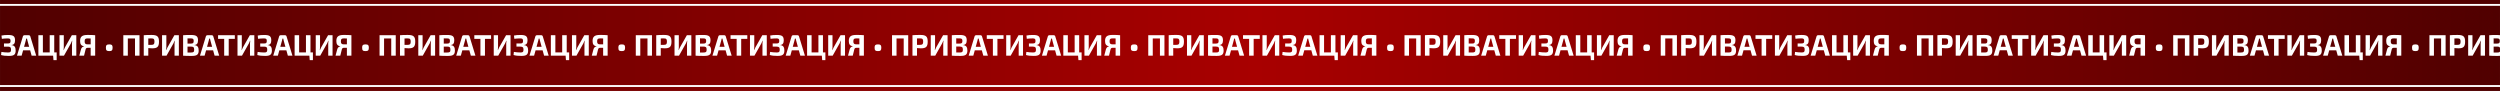
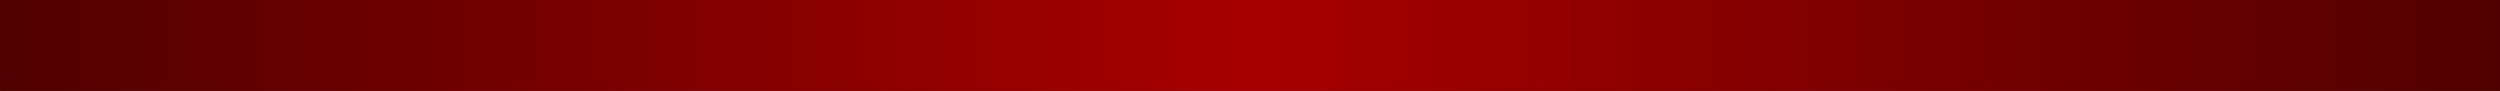
<svg xmlns="http://www.w3.org/2000/svg" xml:space="preserve" width="5500px" height="200px" version="1.1" style="shape-rendering:geometricPrecision; text-rendering:geometricPrecision; image-rendering:optimizeQuality; fill-rule:evenodd; clip-rule:evenodd" viewBox="0 0 5500 200">
  <rect x="0" y="0" width="5500" height="200" fill="#808080" stroke="none" />
  <defs>
    <style type="text/css"> .fil1 {fill:white} .fil2 {fill:white;fill-rule:nonzero} .fil0 {fill:url(#id0)} </style>
    <linearGradient id="id0" gradientUnits="userSpaceOnUse" x1="0.04" y1="100" x2="5499.96" y2="100">
      <stop offset="0" style="stop-opacity:1; stop-color:#500000" />
      <stop offset="0.502" style="stop-opacity:1; stop-color:#A80000" />
      <stop offset="1" style="stop-opacity:1; stop-color:#500000" />
    </linearGradient>
  </defs>
  <g id="Метки_x0020_и_x0020_выпуск_x0020_за_x0020_обрез">
    <g id="_2281632719120">
      <rect class="fil0" x="0.04" width="5499.93" height="200" />
      <g>
-         <rect class="fil1" y="8.7" width="5500" height="4.12" />
-         <rect class="fil1" y="187.17" width="5500" height="4.12" />
-       </g>
+         </g>
    </g>
    <g id="_2281632719360">
-       <path class="fil2" d="M4.05 85.38c4.18,-0.45 8.03,-0.84 12.86,-0.84 4.76,0 6.33,1.04 6.33,5.54 0,4.37 -1.44,5.55 -5.88,5.55l-8.61 0 0 6.98 8.68 0c5.22,0.13 6.79,1.5 6.79,6.78 0,4.9 -1.51,6.07 -6.53,6.07 -4.76,0 -9.65,-0.45 -14.61,-1.24l-0.72 6.85c4.96,1.44 9.92,1.96 17.22,1.96 10.44,0 14.88,-2.48 14.88,-11.74 0,-7.18 -2.35,-11.42 -9.07,-12.01l0 -0.26c5.48,-0.52 7.7,-3.85 7.7,-10.31 0,-9.26 -4.05,-11.74 -15.53,-11.74 -5.94,0 -9.98,0.32 -14.29,1.24l0.78 7.17zm62.25 25.32l3.26 11.81 10.11 0 -12.98 -42.41c-0.39,-1.63 -1.76,-2.61 -3.46,-2.61l-9.39 0c-1.63,0 -3.07,0.98 -3.46,2.61l-12.99 42.41 10.18 0 3.27 -11.81 15.46 0zm-2.15 -7.7l-11.23 0 3.79 -13.77c0.32,-1.37 0.65,-2.87 0.98,-4.24l1.76 0c0.19,1.37 0.59,2.87 0.91,4.24l3.79 13.77zm53.5 29.36l7.04 0 0 -17.03 -5.35 0 0 -37.84 -9.98 0 0 37.84 -15.01 0 0 -37.84 -9.91 0 0 45.02 32.42 0 0.79 9.85zm50.24 -9.85l0 -45.02 -9.85 0 -15.21 26.82c-0.98,1.89 -1.89,3.78 -2.61,5.87l-0.39 0c0.33,-2.16 0.52,-4.24 0.52,-6.27l0 -26.42 -9.46 0 0 45.02 9.85 0 15.21 -27.01c0.98,-1.83 1.89,-3.92 2.54,-5.94l0.46 0c-0.39,2.02 -0.59,4.04 -0.59,6.07l0 26.88 9.53 0zm41.49 0l0 -45.02c-5.35,-0.52 -9,-0.59 -16.96,-0.59 -11.42,0 -16.18,3.46 -16.18,13.31 0,6.59 2.15,10.7 8.61,11.49l0.07 0.39c-2.42,0.45 -5.68,1.95 -6.79,6.65l-3.65 13.77 10.44 0 3.32 -13.44c0.65,-2.87 2.09,-3.85 4.64,-3.85l6.58 0 0 17.29 9.92 0zm-9.92 -24.92l-6.78 0c-4.96,0 -6.46,-1.83 -6.46,-6.73 0.07,-5.02 1.5,-6.32 6.46,-6.32l6.78 0.06 0 12.99zm107.46 -20.1l-35.62 0 0 45.02 9.92 0 0 -37.84 15.79 0 0 37.84 9.91 0 0 -45.02zm9.33 45.02l9.99 0 0 -16.7c2.61,0.32 5.54,0.52 8.48,0.52 11.09,0 15.07,-3.13 15.07,-14.75 0,-11.48 -3.98,-14.68 -16.38,-14.68 -8.09,0 -11.74,0.07 -17.16,0.59l0 45.02zm9.99 -23.82l0 -14.09 6.91 -0.06c5.16,0 6.66,1.43 6.66,7.04 0,5.61 -1.5,7.05 -6.66,7.11l-6.91 0zm67.26 23.82l0 -45.02 -9.85 0 -15.2 26.82c-0.98,1.89 -1.89,3.78 -2.61,5.87l-0.39 0c0.32,-2.16 0.52,-4.24 0.52,-6.27l0 -26.42 -9.46 0 0 45.02 9.85 0 15.2 -27.01c0.98,-1.83 1.9,-3.92 2.55,-5.94l0.45 0c-0.39,2.02 -0.58,4.04 -0.58,6.07l0 26.88 9.52 0zm34.32 -23.49c5.61,-0.52 7.83,-3.85 7.83,-10.31 0,-9.26 -4.11,-11.74 -15.85,-11.74 -7.57,0 -11.81,0.06 -16.97,0.52l0 45.02c5.74,0.46 10.38,0.52 19.05,0.52 10.7,0 15.21,-2.48 15.21,-11.74 0,-7.18 -2.35,-11.42 -9.27,-12.01l0 -0.26zm-15.27 -3.13l0 -11.48 6.72 0.06c5.29,0 6.86,1.04 6.86,5.61 0,4.63 -1.5,5.81 -6.27,5.81l-7.31 0zm0 19.64l0 -13.05 7.38 0c5.54,0.06 7.24,1.43 7.24,6.91 0,5.03 -1.57,6.14 -7.05,6.14l-7.57 0zm56.31 -4.83l3.26 11.81 10.12 0 -12.99 -42.41c-0.39,-1.63 -1.76,-2.61 -3.46,-2.61l-9.39 0c-1.63,0 -3.07,0.98 -3.46,2.61l-12.98 42.41 10.18 0 3.26 -11.81 15.46 0zm-2.15 -7.7l-11.22 0 3.78 -13.77c0.33,-1.37 0.65,-2.87 0.98,-4.24l1.76 0c0.2,1.37 0.59,2.87 0.91,4.24l3.79 13.77zm49.91 -17.42l0 -8.09 -36.86 0 0 8.09 13.44 0 0 36.93 9.98 0 0 -36.93 13.44 0zm42.87 36.93l0 -45.02 -9.85 0 -15.21 26.82c-0.98,1.89 -1.89,3.78 -2.61,5.87l-0.39 0c0.33,-2.16 0.52,-4.24 0.52,-6.27l0 -26.42 -9.46 0 0 45.02 9.86 0 15.2 -27.01c0.98,-1.83 1.89,-3.92 2.54,-5.94l0.46 0c-0.39,2.02 -0.59,4.04 -0.59,6.07l0 26.88 9.53 0zm8.28 -37.13c4.18,-0.45 8.03,-0.84 12.86,-0.84 4.76,0 6.32,1.04 6.32,5.54 0,4.37 -1.43,5.55 -5.87,5.55l-8.61 0 0 6.98 8.68 0c5.22,0.13 6.78,1.5 6.78,6.78 0,4.9 -1.5,6.07 -6.52,6.07 -4.76,0 -9.66,-0.45 -14.62,-1.24l-0.71 6.85c4.95,1.44 9.91,1.96 17.22,1.96 10.44,0 14.88,-2.48 14.88,-11.74 0,-7.18 -2.35,-11.42 -9.07,-12.01l0 -0.26c5.48,-0.52 7.7,-3.85 7.7,-10.31 0,-9.26 -4.05,-11.74 -15.53,-11.74 -5.94,0 -9.98,0.32 -14.29,1.24l0.78 7.17zm62.25 25.32l3.26 11.81 10.11 0 -12.98 -42.41c-0.39,-1.63 -1.76,-2.61 -3.46,-2.61l-9.4 0c-1.63,0 -3.06,0.98 -3.45,2.61l-12.99 42.41 10.18 0 3.26 -11.81 15.47 0zm-2.16 -7.7l-11.22 0 3.79 -13.77c0.32,-1.37 0.65,-2.87 0.97,-4.24l1.77 0c0.19,1.37 0.58,2.87 0.91,4.24l3.78 13.77zm53.51 29.36l7.04 0 0 -17.03 -5.35 0 0 -37.84 -9.98 0 0 37.84 -15.01 0 0 -37.84 -9.92 0 0 45.02 32.43 0 0.79 9.85zm50.23 -9.85l0 -45.02 -9.85 0 -15.2 26.82c-0.98,1.89 -1.89,3.78 -2.61,5.87l-0.39 0c0.33,-2.16 0.52,-4.24 0.52,-6.27l0 -26.42 -9.46 0 0 45.02 9.85 0 15.2 -27.01c0.98,-1.83 1.9,-3.92 2.55,-5.94l0.46 0c-0.4,2.02 -0.59,4.04 -0.59,6.07l0 26.88 9.52 0zm41.5 0l0 -45.02c-5.35,-0.52 -9,-0.59 -16.96,-0.59 -11.42,0 -16.19,3.46 -16.19,13.31 0,6.59 2.16,10.7 8.62,11.49l0.06 0.39c-2.41,0.45 -5.67,1.95 -6.78,6.65l-3.66 13.77 10.44 0 3.33 -13.44c0.65,-2.87 2.09,-3.85 4.63,-3.85l6.59 0 0 17.29 9.92 0zm-9.92 -24.92l-6.78 0c-4.96,0 -6.46,-1.83 -6.46,-6.73 0.06,-5.02 1.5,-6.32 6.46,-6.32l6.78 0.06 0 12.99zm107.46 -20.1l-35.62 0 0 45.02 9.91 0 0 -37.84 15.79 0 0 37.84 9.92 0 0 -45.02zm9.33 45.02l9.98 0 0 -16.7c2.61,0.32 5.55,0.52 8.49,0.52 11.09,0 15.07,-3.13 15.07,-14.75 0,-11.48 -3.98,-14.68 -16.38,-14.68 -8.09,0 -11.74,0.07 -17.16,0.59l0 45.02zm9.98 -23.82l0 -14.09 6.92 -0.06c5.15,0 6.65,1.43 6.65,7.04 0,5.61 -1.5,7.05 -6.65,7.11l-6.92 0zm67.27 23.82l0 -45.02 -9.85 0 -15.2 26.82c-0.98,1.89 -1.9,3.78 -2.61,5.87l-0.39 0c0.32,-2.16 0.52,-4.24 0.52,-6.27l0 -26.42 -9.46 0 0 45.02 9.85 0 15.2 -27.01c0.98,-1.83 1.89,-3.92 2.55,-5.94l0.45 0c-0.39,2.02 -0.58,4.04 -0.58,6.07l0 26.88 9.52 0zm34.32 -23.49c5.61,-0.52 7.83,-3.85 7.83,-10.31 0,-9.26 -4.11,-11.74 -15.86,-11.74 -7.56,0 -11.81,0.06 -16.96,0.52l0 45.02c5.74,0.46 10.37,0.52 19.05,0.52 10.7,0 15.2,-2.48 15.2,-11.74 0,-7.18 -2.34,-11.42 -9.26,-12.01l0 -0.26zm-15.27 -3.13l0 -11.48 6.72 0.06c5.29,0 6.85,1.04 6.85,5.61 0,4.63 -1.5,5.81 -6.26,5.81l-7.31 0zm0 19.64l0 -13.05 7.37 0c5.55,0.06 7.25,1.43 7.25,6.91 0,5.03 -1.57,6.14 -7.05,6.14l-7.57 0zm56.31 -4.83l3.26 11.81 10.11 0 -12.98 -42.41c-0.39,-1.63 -1.76,-2.61 -3.46,-2.61l-9.39 0c-1.63,0 -3.07,0.98 -3.46,2.61l-12.99 42.41 10.18 0 3.27 -11.81 15.46 0zm-2.15 -7.7l-11.23 0 3.79 -13.77c0.32,-1.37 0.65,-2.87 0.98,-4.24l1.76 0c0.19,1.37 0.59,2.87 0.91,4.24l3.79 13.77zm49.91 -17.42l0 -8.09 -36.87 0 0 8.09 13.45 0 0 36.93 9.98 0 0 -36.93 13.44 0zm42.86 36.93l0 -45.02 -9.85 0 -15.2 26.82c-0.98,1.89 -1.89,3.78 -2.61,5.87l-0.39 0c0.33,-2.16 0.52,-4.24 0.52,-6.27l0 -26.42 -9.46 0 0 45.02 9.85 0 15.21 -27.01c0.97,-1.83 1.89,-3.92 2.54,-5.94l0.46 0c-0.39,2.02 -0.59,4.04 -0.59,6.07l0 26.88 9.52 0zm8.29 -37.13c4.18,-0.45 8.03,-0.84 12.85,-0.84 4.77,0 6.33,1.04 6.33,5.54 0,4.37 -1.43,5.55 -5.87,5.55l-8.61 0 0 6.98 8.68 0c5.22,0.13 6.78,1.5 6.78,6.78 0,4.9 -1.5,6.07 -6.52,6.07 -4.77,0 -9.66,-0.45 -14.62,-1.24l-0.72 6.85c4.96,1.44 9.92,1.96 17.23,1.96 10.44,0 14.88,-2.48 14.88,-11.74 0,-7.18 -2.35,-11.42 -9.07,-12.01l0 -0.26c5.48,-0.52 7.69,-3.85 7.69,-10.31 0,-9.26 -4.04,-11.74 -15.52,-11.74 -5.94,0 -9.99,0.32 -14.29,1.24l0.78 7.17zm62.24 25.32l3.27 11.81 10.11 0 -12.98 -42.41c-0.4,-1.63 -1.77,-2.61 -3.46,-2.61l-9.4 0c-1.63,0 -3.06,0.98 -3.46,2.61l-12.98 42.41 10.18 0 3.26 -11.81 15.46 0zm-2.15 -7.7l-11.22 0 3.78 -13.77c0.33,-1.37 0.66,-2.87 0.98,-4.24l1.76 0c0.2,1.37 0.59,2.87 0.92,4.24l3.78 13.77zm53.5 29.36l7.05 0 0 -17.03 -5.35 0 0 -37.84 -9.98 0 0 37.84 -15.01 0 0 -37.84 -9.92 0 0 45.02 32.43 0 0.78 9.85zm50.24 -9.85l0 -45.02 -9.85 0 -15.2 26.82c-0.98,1.89 -1.89,3.78 -2.61,5.87l-0.39 0c0.32,-2.16 0.52,-4.24 0.52,-6.27l0 -26.42 -9.46 0 0 45.02 9.85 0 15.2 -27.01c0.98,-1.83 1.89,-3.92 2.55,-5.94l0.45 0c-0.39,2.02 -0.58,4.04 -0.58,6.07l0 26.88 9.52 0zm41.5 0l0 -45.02c-5.35,-0.52 -9.01,-0.59 -16.97,-0.59 -11.41,0 -16.18,3.46 -16.18,13.31 0,6.59 2.16,10.7 8.62,11.49l0.06 0.39c-2.41,0.45 -5.68,1.95 -6.79,6.65l-3.65 13.77 10.44 0 3.33 -13.44c0.65,-2.87 2.09,-3.85 4.63,-3.85l6.59 0 0 17.29 9.92 0zm-9.92 -24.92l-6.79 0c-4.95,0 -6.45,-1.83 -6.45,-6.73 0.06,-5.02 1.5,-6.32 6.45,-6.32l6.79 0.06 0 12.99zm107.46 -20.1l-35.63 0 0 45.02 9.92 0 0 -37.84 15.79 0 0 37.84 9.92 0 0 -45.02zm9.33 45.02l9.98 0 0 -16.7c2.61,0.32 5.55,0.52 8.48,0.52 11.09,0 15.08,-3.13 15.08,-14.75 0,-11.48 -3.99,-14.68 -16.38,-14.68 -8.09,0 -11.75,0.07 -17.16,0.59l0 45.02zm9.98 -23.82l0 -14.09 6.92 -0.06c5.15,0 6.65,1.43 6.65,7.04 0,5.61 -1.5,7.05 -6.65,7.11l-6.92 0zm67.27 23.82l0 -45.02 -9.85 0 -15.21 26.82c-0.97,1.89 -1.89,3.78 -2.6,5.87l-0.4 0c0.33,-2.16 0.52,-4.24 0.52,-6.27l0 -26.42 -9.46 0 0 45.02 9.86 0 15.2 -27.01c0.98,-1.83 1.89,-3.92 2.54,-5.94l0.46 0c-0.39,2.02 -0.59,4.04 -0.59,6.07l0 26.88 9.53 0zm34.32 -23.49c5.61,-0.52 7.83,-3.85 7.83,-10.31 0,-9.26 -4.11,-11.74 -15.86,-11.74 -7.57,0 -11.81,0.06 -16.96,0.52l0 45.02c5.74,0.46 10.37,0.52 19.05,0.52 10.7,0 15.2,-2.48 15.2,-11.74 0,-7.18 -2.35,-11.42 -9.26,-12.01l0 -0.26zm-15.27 -3.13l0 -11.48 6.72 0.06c5.28,0 6.85,1.04 6.85,5.61 0,4.63 -1.5,5.81 -6.26,5.81l-7.31 0zm0 19.64l0 -13.05 7.37 0c5.55,0.06 7.24,1.43 7.24,6.91 0,5.03 -1.56,6.14 -7.04,6.14l-7.57 0zm56.31 -4.83l3.26 11.81 10.11 0 -12.98 -42.41c-0.39,-1.63 -1.76,-2.61 -3.46,-2.61l-9.4 0c-1.63,0 -3.06,0.98 -3.45,2.61l-12.99 42.41 10.18 0 3.26 -11.81 15.47 0zm-2.16 -7.7l-11.22 0 3.79 -13.77c0.32,-1.37 0.65,-2.87 0.97,-4.24l1.77 0c0.19,1.37 0.58,2.87 0.91,4.24l3.78 13.77zm49.92 -17.42l0 -8.09 -36.87 0 0 8.09 13.44 0 0 36.93 9.99 0 0 -36.93 13.44 0zm42.86 36.93l0 -45.02 -9.85 0 -15.2 26.82c-0.98,1.89 -1.89,3.78 -2.61,5.87l-0.39 0c0.32,-2.16 0.52,-4.24 0.52,-6.27l0 -26.42 -9.46 0 0 45.02 9.85 0 15.2 -27.01c0.98,-1.83 1.9,-3.92 2.55,-5.94l0.45 0c-0.39,2.02 -0.58,4.04 -0.58,6.07l0 26.88 9.52 0zm8.29 -37.13c4.17,-0.45 8.02,-0.84 12.85,-0.84 4.76,0 6.33,1.04 6.33,5.54 0,4.37 -1.43,5.55 -5.87,5.55l-8.61 0 0 6.98 8.67 0c5.22,0.13 6.79,1.5 6.79,6.78 0,4.9 -1.5,6.07 -6.52,6.07 -4.77,0 -9.66,-0.45 -14.62,-1.24l-0.72 6.85c4.96,1.44 9.92,1.96 17.23,1.96 10.44,0 14.87,-2.48 14.87,-11.74 0,-7.18 -2.35,-11.42 -9.07,-12.01l0 -0.26c5.48,-0.52 7.7,-3.85 7.7,-10.31 0,-9.26 -4.04,-11.74 -15.53,-11.74 -5.93,0 -9.98,0.32 -14.28,1.24l0.78 7.17zm62.24 25.32l3.26 11.81 10.12 0 -12.99 -42.41c-0.39,-1.63 -1.76,-2.61 -3.45,-2.61l-9.4 0c-1.63,0 -3.07,0.98 -3.46,2.61l-12.98 42.41 10.18 0 3.26 -11.81 15.46 0zm-2.15 -7.7l-11.22 0 3.78 -13.77c0.33,-1.37 0.65,-2.87 0.98,-4.24l1.76 0c0.2,1.37 0.59,2.87 0.91,4.24l3.79 13.77zm53.5 29.36l7.05 0 0 -17.03 -5.35 0 0 -37.84 -9.99 0 0 37.84 -15 0 0 -37.84 -9.92 0 0 45.02 32.43 0 0.78 9.85zm50.24 -9.85l0 -45.02 -9.85 0 -15.2 26.82c-0.98,1.89 -1.9,3.78 -2.61,5.87l-0.4 0c0.33,-2.16 0.53,-4.24 0.53,-6.27l0 -26.42 -9.46 0 0 45.02 9.85 0 15.2 -27.01c0.98,-1.83 1.89,-3.92 2.54,-5.94l0.46 0c-0.39,2.02 -0.59,4.04 -0.59,6.07l0 26.88 9.53 0zm41.5 0l0 -45.02c-5.35,-0.52 -9.01,-0.59 -16.97,-0.59 -11.42,0 -16.18,3.46 -16.18,13.31 0,6.59 2.15,10.7 8.61,11.49l0.07 0.39c-2.42,0.45 -5.68,1.95 -6.79,6.65l-3.65 13.77 10.44 0 3.33 -13.44c0.65,-2.87 2.08,-3.85 4.63,-3.85l6.59 0 0 17.29 9.92 0zm-9.92 -24.92l-6.79 0c-4.96,0 -6.46,-1.83 -6.46,-6.73 0.07,-5.02 1.5,-6.32 6.46,-6.32l6.79 0.06 0 12.99zm107.46 -20.1l-35.63 0 0 45.02 9.92 0 0 -37.84 15.79 0 0 37.84 9.92 0 0 -45.02zm9.33 45.02l9.98 0 0 -16.7c2.61,0.32 5.54,0.52 8.48,0.52 11.09,0 15.07,-3.13 15.07,-14.75 0,-11.48 -3.98,-14.68 -16.37,-14.68 -8.09,0 -11.75,0.07 -17.16,0.59l0 45.02zm9.98 -23.82l0 -14.09 6.92 -0.06c5.15,0 6.65,1.43 6.65,7.04 0,5.61 -1.5,7.05 -6.65,7.11l-6.92 0zm67.27 23.82l0 -45.02 -9.85 0 -15.21 26.82c-0.98,1.89 -1.89,3.78 -2.61,5.87l-0.39 0c0.33,-2.16 0.52,-4.24 0.52,-6.27l0 -26.42 -9.46 0 0 45.02 9.85 0 15.21 -27.01c0.98,-1.83 1.89,-3.92 2.54,-5.94l0.46 0c-0.39,2.02 -0.59,4.04 -0.59,6.07l0 26.88 9.53 0zm34.31 -23.49c5.62,-0.52 7.83,-3.85 7.83,-10.31 0,-9.26 -4.11,-11.74 -15.85,-11.74 -7.57,0 -11.81,0.06 -16.96,0.52l0 45.02c5.74,0.46 10.37,0.52 19.05,0.52 10.7,0 15.2,-2.48 15.2,-11.74 0,-7.18 -2.35,-11.42 -9.27,-12.01l0 -0.26zm-15.26 -3.13l0 -11.48 6.72 0.06c5.28,0 6.85,1.04 6.85,5.61 0,4.63 -1.5,5.81 -6.26,5.81l-7.31 0zm0 19.64l0 -13.05 7.37 0c5.55,0.06 7.24,1.43 7.24,6.91 0,5.03 -1.56,6.14 -7.04,6.14l-7.57 0zm56.3 -4.83l3.27 11.81 10.11 0 -12.98 -42.41c-0.4,-1.63 -1.77,-2.61 -3.46,-2.61l-9.4 0c-1.63,0 -3.06,0.98 -3.46,2.61l-12.98 42.41 10.18 0 3.26 -11.81 15.46 0zm-2.15 -7.7l-11.22 0 3.78 -13.77c0.33,-1.37 0.66,-2.87 0.98,-4.24l1.76 0c0.2,1.37 0.59,2.87 0.92,4.24l3.78 13.77zm49.91 -17.42l0 -8.09 -36.86 0 0 8.09 13.44 0 0 36.93 9.98 0 0 -36.93 13.44 0zm42.87 36.93l0 -45.02 -9.85 0 -15.2 26.82c-0.98,1.89 -1.9,3.78 -2.61,5.87l-0.4 0c0.33,-2.16 0.53,-4.24 0.53,-6.27l0 -26.42 -9.46 0 0 45.02 9.85 0 15.2 -27.01c0.98,-1.83 1.89,-3.92 2.54,-5.94l0.46 0c-0.39,2.02 -0.59,4.04 -0.59,6.07l0 26.88 9.53 0zm8.29 -37.13c4.17,-0.45 8.02,-0.84 12.85,-0.84 4.76,0 6.33,1.04 6.33,5.54 0,4.37 -1.44,5.55 -5.87,5.55l-8.62 0 0 6.98 8.68 0c5.22,0.13 6.79,1.5 6.79,6.78 0,4.9 -1.5,6.07 -6.53,6.07 -4.76,0 -9.65,-0.45 -14.61,-1.24l-0.72 6.85c4.96,1.44 9.92,1.96 17.23,1.96 10.43,0 14.87,-2.48 14.87,-11.74 0,-7.18 -2.35,-11.42 -9.07,-12.01l0 -0.26c5.48,-0.52 7.7,-3.85 7.7,-10.31 0,-9.26 -4.04,-11.74 -15.53,-11.74 -5.94,0 -9.98,0.32 -14.29,1.24l0.79 7.17zm62.24 25.32l3.26 11.81 10.11 0 -12.98 -42.41c-0.39,-1.63 -1.76,-2.61 -3.46,-2.61l-9.39 0c-1.63,0 -3.07,0.98 -3.46,2.61l-12.98 42.41 10.17 0 3.27 -11.81 15.46 0zm-2.15 -7.7l-11.22 0 3.78 -13.77c0.33,-1.37 0.65,-2.87 0.98,-4.24l1.76 0c0.19,1.37 0.59,2.87 0.91,4.24l3.79 13.77zm53.5 29.36l7.04 0 0 -17.03 -5.35 0 0 -37.84 -9.98 0 0 37.84 -15 0 0 -37.84 -9.92 0 0 45.02 32.43 0 0.78 9.85zm50.24 -9.85l0 -45.02 -9.85 0 -15.21 26.82c-0.97,1.89 -1.89,3.78 -2.61,5.87l-0.39 0c0.33,-2.16 0.52,-4.24 0.52,-6.27l0 -26.42 -9.46 0 0 45.02 9.86 0 15.2 -27.01c0.98,-1.83 1.89,-3.92 2.54,-5.94l0.46 0c-0.39,2.02 -0.59,4.04 -0.59,6.07l0 26.88 9.53 0zm41.49 0l0 -45.02c-5.35,-0.52 -9,-0.59 -16.96,-0.59 -11.42,0 -16.18,3.46 -16.18,13.31 0,6.59 2.15,10.7 8.61,11.49l0.07 0.39c-2.42,0.45 -5.68,1.95 -6.79,6.65l-3.65 13.77 10.44 0 3.32 -13.44c0.66,-2.87 2.09,-3.85 4.64,-3.85l6.59 0 0 17.29 9.91 0zm-9.91 -24.92l-6.79 0c-4.96,0 -6.46,-1.83 -6.46,-6.73 0.07,-5.02 1.5,-6.32 6.46,-6.32l6.79 0.06 0 12.99zm107.45 -20.1l-35.62 0 0 45.02 9.92 0 0 -37.84 15.79 0 0 37.84 9.91 0 0 -45.02zm9.33 45.02l9.99 0 0 -16.7c2.61,0.32 5.54,0.52 8.48,0.52 11.09,0 15.07,-3.13 15.07,-14.75 0,-11.48 -3.98,-14.68 -16.38,-14.68 -8.09,0 -11.74,0.07 -17.16,0.59l0 45.02zm9.99 -23.82l0 -14.09 6.91 -0.06c5.16,0 6.66,1.43 6.66,7.04 0,5.61 -1.5,7.05 -6.66,7.11l-6.91 0zm67.26 23.82l0 -45.02 -9.85 0 -15.2 26.82c-0.98,1.89 -1.89,3.78 -2.61,5.87l-0.39 0c0.33,-2.16 0.52,-4.24 0.52,-6.27l0 -26.42 -9.46 0 0 45.02 9.85 0 15.2 -27.01c0.98,-1.83 1.9,-3.92 2.55,-5.94l0.46 0c-0.4,2.02 -0.59,4.04 -0.59,6.07l0 26.88 9.52 0zm34.32 -23.49c5.61,-0.52 7.83,-3.85 7.83,-10.31 0,-9.26 -4.11,-11.74 -15.85,-11.74 -7.57,0 -11.81,0.06 -16.97,0.52l0 45.02c5.75,0.46 10.38,0.52 19.06,0.52 10.7,0 15.2,-2.48 15.2,-11.74 0,-7.18 -2.35,-11.42 -9.27,-12.01l0 -0.26zm-15.26 -3.13l0 -11.48 6.72 0.06c5.28,0 6.85,1.04 6.85,5.61 0,4.63 -1.5,5.81 -6.27,5.81l-7.3 0zm0 19.64l0 -13.05 7.37 0c5.54,0.06 7.24,1.43 7.24,6.91 0,5.03 -1.57,6.14 -7.05,6.14l-7.56 0zm56.3 -4.83l3.26 11.81 10.12 0 -12.99 -42.41c-0.39,-1.63 -1.76,-2.61 -3.45,-2.61l-9.4 0c-1.63,0 -3.07,0.98 -3.46,2.61l-12.98 42.41 10.18 0 3.26 -11.81 15.46 0zm-2.15 -7.7l-11.22 0 3.78 -13.77c0.33,-1.37 0.65,-2.87 0.98,-4.24l1.76 0c0.2,1.37 0.59,2.87 0.91,4.24l3.79 13.77zm49.91 -17.42l0 -8.09 -36.86 0 0 8.09 13.44 0 0 36.93 9.98 0 0 -36.93 13.44 0zm42.87 36.93l0 -45.02 -9.85 0 -15.21 26.82c-0.97,1.89 -1.89,3.78 -2.61,5.87l-0.39 0c0.33,-2.16 0.52,-4.24 0.52,-6.27l0 -26.42 -9.46 0 0 45.02 9.86 0 15.2 -27.01c0.98,-1.83 1.89,-3.92 2.54,-5.94l0.46 0c-0.39,2.02 -0.59,4.04 -0.59,6.07l0 26.88 9.53 0zm8.28 -37.13c4.18,-0.45 8.03,-0.84 12.86,-0.84 4.76,0 6.33,1.04 6.33,5.54 0,4.37 -1.44,5.55 -5.88,5.55l-8.61 0 0 6.98 8.68 0c5.22,0.13 6.79,1.5 6.79,6.78 0,4.9 -1.51,6.07 -6.53,6.07 -4.76,0 -9.66,-0.45 -14.61,-1.24l-0.72 6.85c4.96,1.44 9.92,1.96 17.22,1.96 10.44,0 14.88,-2.48 14.88,-11.74 0,-7.18 -2.35,-11.42 -9.07,-12.01l0 -0.26c5.48,-0.52 7.7,-3.85 7.7,-10.31 0,-9.26 -4.05,-11.74 -15.53,-11.74 -5.94,0 -9.98,0.32 -14.29,1.24l0.78 7.17zm62.25 25.32l3.26 11.81 10.11 0 -12.98 -42.41c-0.39,-1.63 -1.76,-2.61 -3.46,-2.61l-9.39 0c-1.64,0 -3.07,0.98 -3.46,2.61l-12.99 42.41 10.18 0 3.26 -11.81 15.47 0zm-2.16 -7.7l-11.22 0 3.79 -13.77c0.32,-1.37 0.65,-2.87 0.98,-4.24l1.76 0c0.19,1.37 0.58,2.87 0.91,4.24l3.78 13.77zm53.51 29.36l7.04 0 0 -17.03 -5.35 0 0 -37.84 -9.98 0 0 37.84 -15.01 0 0 -37.84 -9.91 0 0 45.02 32.42 0 0.79 9.85zm50.24 -9.85l0 -45.02 -9.86 0 -15.2 26.82c-0.98,1.89 -1.89,3.78 -2.61,5.87l-0.39 0c0.33,-2.16 0.52,-4.24 0.52,-6.27l0 -26.42 -9.46 0 0 45.02 9.85 0 15.21 -27.01c0.97,-1.83 1.89,-3.92 2.54,-5.94l0.46 0c-0.39,2.02 -0.59,4.04 -0.59,6.07l0 26.88 9.53 0zm41.49 0l0 -45.02c-5.35,-0.52 -9,-0.59 -16.96,-0.59 -11.42,0 -16.18,3.46 -16.18,13.31 0,6.59 2.15,10.7 8.61,11.49l0.06 0.39c-2.41,0.45 -5.67,1.95 -6.78,6.65l-3.66 13.77 10.44 0 3.33 -13.44c0.65,-2.87 2.09,-3.85 4.63,-3.85l6.59 0 0 17.29 9.92 0zm-9.92 -24.92l-6.78 0c-4.96,0 -6.46,-1.83 -6.46,-6.73 0.06,-5.02 1.5,-6.32 6.46,-6.32l6.78 0.06 0 12.99zm107.46 -20.1l-35.62 0 0 45.02 9.92 0 0 -37.84 15.78 0 0 37.84 9.92 0 0 -45.02zm9.33 45.02l9.98 0 0 -16.7c2.62,0.32 5.55,0.52 8.49,0.52 11.09,0 15.07,-3.13 15.07,-14.75 0,-11.48 -3.98,-14.68 -16.38,-14.68 -8.09,0 -11.74,0.07 -17.16,0.59l0 45.02zm9.98 -23.82l0 -14.09 6.92 -0.06c5.16,0 6.66,1.43 6.66,7.04 0,5.61 -1.5,7.05 -6.66,7.11l-6.92 0zm67.27 23.82l0 -45.02 -9.85 0 -15.2 26.82c-0.98,1.89 -1.89,3.78 -2.61,5.87l-0.39 0c0.32,-2.16 0.52,-4.24 0.52,-6.27l0 -26.42 -9.46 0 0 45.02 9.85 0 15.2 -27.01c0.98,-1.83 1.89,-3.92 2.55,-5.94l0.45 0c-0.39,2.02 -0.58,4.04 -0.58,6.07l0 26.88 9.52 0zm34.32 -23.49c5.61,-0.52 7.83,-3.85 7.83,-10.31 0,-9.26 -4.11,-11.74 -15.85,-11.74 -7.57,0 -11.81,0.06 -16.97,0.52l0 45.02c5.74,0.46 10.38,0.52 19.05,0.52 10.7,0 15.21,-2.48 15.21,-11.74 0,-7.18 -2.35,-11.42 -9.27,-12.01l0 -0.26zm-15.27 -3.13l0 -11.48 6.72 0.06c5.29,0 6.85,1.04 6.85,5.61 0,4.63 -1.5,5.81 -6.26,5.81l-7.31 0zm0 19.64l0 -13.05 7.38 0c5.54,0.06 7.24,1.43 7.24,6.91 0,5.03 -1.57,6.14 -7.05,6.14l-7.57 0zm56.31 -4.83l3.26 11.81 10.11 0 -12.98 -42.41c-0.39,-1.63 -1.76,-2.61 -3.46,-2.61l-9.39 0c-1.63,0 -3.07,0.98 -3.46,2.61l-12.98 42.41 10.17 0 3.27 -11.81 15.46 0zm-2.15 -7.7l-11.22 0 3.78 -13.77c0.33,-1.37 0.65,-2.87 0.98,-4.24l1.76 0c0.19,1.37 0.59,2.87 0.91,4.24l3.79 13.77zm49.91 -17.42l0 -8.09 -36.86 0 0 8.09 13.44 0 0 36.93 9.98 0 0 -36.93 13.44 0zm42.87 36.93l0 -45.02 -9.86 0 -15.2 26.82c-0.98,1.89 -1.89,3.78 -2.61,5.87l-0.39 0c0.33,-2.16 0.52,-4.24 0.52,-6.27l0 -26.42 -9.46 0 0 45.02 9.85 0 15.21 -27.01c0.98,-1.83 1.89,-3.92 2.54,-5.94l0.46 0c-0.39,2.02 -0.59,4.04 -0.59,6.07l0 26.88 9.53 0zm8.28 -37.13c4.18,-0.45 8.03,-0.84 12.86,-0.84 4.76,0 6.32,1.04 6.32,5.54 0,4.37 -1.43,5.55 -5.87,5.55l-8.61 0 0 6.98 8.68 0c5.22,0.13 6.78,1.5 6.78,6.78 0,4.9 -1.5,6.07 -6.52,6.07 -4.76,0 -9.66,-0.45 -14.62,-1.24l-0.71 6.85c4.95,1.44 9.91,1.96 17.22,1.96 10.44,0 14.88,-2.48 14.88,-11.74 0,-7.18 -2.35,-11.42 -9.07,-12.01l0 -0.26c5.48,-0.52 7.7,-3.85 7.7,-10.31 0,-9.26 -4.05,-11.74 -15.53,-11.74 -5.94,0 -9.99,0.32 -14.29,1.24l0.78 7.17zm62.25 25.32l3.26 11.81 10.11 0 -12.98 -42.41c-0.39,-1.63 -1.76,-2.61 -3.46,-2.61l-9.4 0c-1.63,0 -3.06,0.98 -3.45,2.61l-12.99 42.41 10.18 0 3.26 -11.81 15.47 0zm-2.16 -7.7l-11.22 0 3.79 -13.77c0.32,-1.37 0.65,-2.87 0.97,-4.24l1.77 0c0.19,1.37 0.58,2.87 0.91,4.24l3.78 13.77zm53.5 29.36l7.05 0 0 -17.03 -5.35 0 0 -37.84 -9.98 0 0 37.84 -15.01 0 0 -37.84 -9.92 0 0 45.02 32.43 0 0.78 9.85zm50.24 -9.85l0 -45.02 -9.85 0 -15.2 26.82c-0.98,1.89 -1.89,3.78 -2.61,5.87l-0.39 0c0.32,-2.16 0.52,-4.24 0.52,-6.27l0 -26.42 -9.46 0 0 45.02 9.85 0 15.2 -27.01c0.98,-1.83 1.9,-3.92 2.55,-5.94l0.45 0c-0.39,2.02 -0.58,4.04 -0.58,6.07l0 26.88 9.52 0zm41.5 0l0 -45.02c-5.35,-0.52 -9,-0.59 -16.97,-0.59 -11.41,0 -16.18,3.46 -16.18,13.31 0,6.59 2.16,10.7 8.62,11.49l0.06 0.39c-2.41,0.45 -5.67,1.95 -6.78,6.65l-3.66 13.77 10.44 0 3.33 -13.44c0.65,-2.87 2.09,-3.85 4.63,-3.85l6.59 0 0 17.29 9.92 0zm-9.92 -24.92l-6.78 0c-4.96,0 -6.46,-1.83 -6.46,-6.73 0.06,-5.02 1.5,-6.32 6.46,-6.32l6.78 0.06 0 12.99zm107.46 -20.1l-35.62 0 0 45.02 9.91 0 0 -37.84 15.79 0 0 37.84 9.92 0 0 -45.02zm9.33 45.02l9.98 0 0 -16.7c2.61,0.32 5.55,0.52 8.48,0.52 11.1,0 15.08,-3.13 15.08,-14.75 0,-11.48 -3.98,-14.68 -16.38,-14.68 -8.09,0 -11.74,0.07 -17.16,0.59l0 45.02zm9.98 -23.82l0 -14.09 6.92 -0.06c5.15,0 6.65,1.43 6.65,7.04 0,5.61 -1.5,7.05 -6.65,7.11l-6.92 0zm67.27 23.82l0 -45.02 -9.85 0 -15.2 26.82c-0.98,1.89 -1.9,3.78 -2.61,5.87l-0.4 0c0.33,-2.16 0.53,-4.24 0.53,-6.27l0 -26.42 -9.46 0 0 45.02 9.85 0 15.2 -27.01c0.98,-1.83 1.89,-3.92 2.54,-5.94l0.46 0c-0.39,2.02 -0.59,4.04 -0.59,6.07l0 26.88 9.53 0zm34.32 -23.49c5.61,-0.52 7.83,-3.85 7.83,-10.31 0,-9.26 -4.11,-11.74 -15.86,-11.74 -7.56,0 -11.81,0.06 -16.96,0.52l0 45.02c5.74,0.46 10.37,0.52 19.05,0.52 10.7,0 15.2,-2.48 15.2,-11.74 0,-7.18 -2.35,-11.42 -9.26,-12.01l0 -0.26zm-15.27 -3.13l0 -11.48 6.72 0.06c5.29,0 6.85,1.04 6.85,5.61 0,4.63 -1.5,5.81 -6.26,5.81l-7.31 0zm0 19.64l0 -13.05 7.37 0c5.55,0.06 7.25,1.43 7.25,6.91 0,5.03 -1.57,6.14 -7.05,6.14l-7.57 0zm56.31 -4.83l3.26 11.81 10.11 0 -12.98 -42.41c-0.39,-1.63 -1.76,-2.61 -3.46,-2.61l-9.39 0c-1.64,0 -3.07,0.98 -3.46,2.61l-12.99 42.41 10.18 0 3.26 -11.81 15.47 0zm-2.16 -7.7l-11.22 0 3.79 -13.77c0.32,-1.37 0.65,-2.87 0.98,-4.24l1.76 0c0.19,1.37 0.58,2.87 0.91,4.24l3.78 13.77zm49.92 -17.42l0 -8.09 -36.87 0 0 8.09 13.44 0 0 36.93 9.99 0 0 -36.93 13.44 0zm42.86 36.93l0 -45.02 -9.85 0 -15.2 26.82c-0.98,1.89 -1.89,3.78 -2.61,5.87l-0.39 0c0.33,-2.16 0.52,-4.24 0.52,-6.27l0 -26.42 -9.46 0 0 45.02 9.85 0 15.2 -27.01c0.98,-1.83 1.9,-3.92 2.55,-5.94l0.46 0c-0.4,2.02 -0.59,4.04 -0.59,6.07l0 26.88 9.52 0zm8.29 -37.13c4.18,-0.45 8.02,-0.84 12.85,-0.84 4.77,0 6.33,1.04 6.33,5.54 0,4.37 -1.43,5.55 -5.87,5.55l-8.61 0 0 6.98 8.68 0c5.21,0.13 6.78,1.5 6.78,6.78 0,4.9 -1.5,6.07 -6.52,6.07 -4.77,0 -9.66,-0.45 -14.62,-1.24l-0.72 6.85c4.96,1.44 9.92,1.96 17.23,1.96 10.44,0 14.87,-2.48 14.87,-11.74 0,-7.18 -2.34,-11.42 -9.07,-12.01l0 -0.26c5.49,-0.52 7.7,-3.85 7.7,-10.31 0,-9.26 -4.04,-11.74 -15.52,-11.74 -5.94,0 -9.99,0.32 -14.29,1.24l0.78 7.17zm62.24 25.32l3.27 11.81 10.11 0 -12.99 -42.41c-0.39,-1.63 -1.76,-2.61 -3.45,-2.61l-9.4 0c-1.63,0 -3.06,0.98 -3.46,2.61l-12.98 42.41 10.18 0 3.26 -11.81 15.46 0zm-2.15 -7.7l-11.22 0 3.78 -13.77c0.33,-1.37 0.65,-2.87 0.98,-4.24l1.76 0c0.2,1.37 0.59,2.87 0.92,4.24l3.78 13.77zm53.5 29.36l7.05 0 0 -17.03 -5.35 0 0 -37.84 -9.98 0 0 37.84 -15.01 0 0 -37.84 -9.92 0 0 45.02 32.43 0 0.78 9.85zm50.24 -9.85l0 -45.02 -9.85 0 -15.2 26.82c-0.98,1.89 -1.9,3.78 -2.61,5.87l-0.39 0c0.32,-2.16 0.52,-4.24 0.52,-6.27l0 -26.42 -9.46 0 0 45.02 9.85 0 15.2 -27.01c0.98,-1.83 1.89,-3.92 2.55,-5.94l0.45 0c-0.39,2.02 -0.58,4.04 -0.58,6.07l0 26.88 9.52 0zm41.5 0l0 -45.02c-5.35,-0.52 -9.01,-0.59 -16.97,-0.59 -11.41,0 -16.18,3.46 -16.18,13.31 0,6.59 2.15,10.7 8.61,11.49l0.07 0.39c-2.41,0.45 -5.68,1.95 -6.79,6.65l-3.65 13.77 10.44 0 3.33 -13.44c0.65,-2.87 2.09,-3.85 4.63,-3.85l6.59 0 0 17.29 9.92 0zm-9.92 -24.92l-6.79 0c-4.95,0 -6.46,-1.83 -6.46,-6.73 0.07,-5.02 1.51,-6.32 6.46,-6.32l6.79 0.06 0 12.99zm107.46 -20.1l-35.63 0 0 45.02 9.92 0 0 -37.84 15.79 0 0 37.84 9.92 0 0 -45.02zm9.33 45.02l9.98 0 0 -16.7c2.61,0.32 5.55,0.52 8.48,0.52 11.09,0 15.07,-3.13 15.07,-14.75 0,-11.48 -3.98,-14.68 -16.37,-14.68 -8.09,0 -11.75,0.07 -17.16,0.59l0 45.02zm9.98 -23.82l0 -14.09 6.92 -0.06c5.15,0 6.65,1.43 6.65,7.04 0,5.61 -1.5,7.05 -6.65,7.11l-6.92 0zm67.27 23.82l0 -45.02 -9.85 0 -15.21 26.82c-0.97,1.89 -1.89,3.78 -2.61,5.87l-0.39 0c0.33,-2.16 0.52,-4.24 0.52,-6.27l0 -26.42 -9.46 0 0 45.02 9.86 0 15.2 -27.01c0.98,-1.83 1.89,-3.92 2.54,-5.94l0.46 0c-0.39,2.02 -0.59,4.04 -0.59,6.07l0 26.88 9.53 0zm34.32 -23.49c5.61,-0.52 7.83,-3.85 7.83,-10.31 0,-9.26 -4.11,-11.74 -15.86,-11.74 -7.57,0 -11.81,0.06 -16.96,0.52l0 45.02c5.74,0.46 10.37,0.52 19.05,0.52 10.7,0 15.2,-2.48 15.2,-11.74 0,-7.18 -2.35,-11.42 -9.26,-12.01l0 -0.26zm-15.27 -3.13l0 -11.48 6.72 0.06c5.28,0 6.85,1.04 6.85,5.61 0,4.63 -1.5,5.81 -6.26,5.81l-7.31 0zm0 19.64l0 -13.05 7.37 0c5.55,0.06 7.24,1.43 7.24,6.91 0,5.03 -1.56,6.14 -7.04,6.14l-7.57 0zm56.31 -4.83l3.26 11.81 10.11 0 -12.98 -42.41c-0.39,-1.63 -1.76,-2.61 -3.46,-2.61l-9.4 0c-1.63,0 -3.06,0.98 -3.45,2.61l-12.99 42.41 10.18 0 3.26 -11.81 15.47 0zm-2.16 -7.7l-11.22 0 3.79 -13.77c0.32,-1.37 0.65,-2.87 0.97,-4.24l1.77 0c0.19,1.37 0.58,2.87 0.91,4.24l3.78 13.77zm49.92 -17.42l0 -8.09 -36.87 0 0 8.09 13.44 0 0 36.93 9.98 0 0 -36.93 13.45 0zm42.86 36.93l0 -45.02 -9.85 0 -15.2 26.82c-0.98,1.89 -1.9,3.78 -2.61,5.87l-0.39 0c0.32,-2.16 0.52,-4.24 0.52,-6.27l0 -26.42 -9.46 0 0 45.02 9.85 0 15.2 -27.01c0.98,-1.83 1.89,-3.92 2.55,-5.94l0.45 0c-0.39,2.02 -0.58,4.04 -0.58,6.07l0 26.88 9.52 0z" />
-       <path class="fil2" d="M4513.8 85.38c4.17,-0.45 8.02,-0.84 12.85,-0.84 4.76,0 6.33,1.04 6.33,5.54 0,4.37 -1.44,5.55 -5.87,5.55l-8.61 0 0 6.98 8.67 0c5.22,0.13 6.79,1.5 6.79,6.78 0,4.9 -1.5,6.07 -6.53,6.07 -4.76,0 -9.65,-0.45 -14.61,-1.24l-0.72 6.85c4.96,1.44 9.92,1.96 17.23,1.96 10.43,0 14.87,-2.48 14.87,-11.74 0,-7.18 -2.35,-11.42 -9.07,-12.01l0 -0.26c5.48,-0.52 7.7,-3.85 7.7,-10.31 0,-9.26 -4.04,-11.74 -15.53,-11.74 -5.93,0 -9.98,0.32 -14.29,1.24l0.79 7.17zm62.24 25.32l3.26 11.81 10.12 0 -12.99 -42.41c-0.39,-1.63 -1.76,-2.61 -3.45,-2.61l-9.4 0c-1.63,0 -3.07,0.98 -3.46,2.61l-12.98 42.41 10.18 0 3.26 -11.81 15.46 0zm-2.15 -7.7l-11.22 0 3.78 -13.77c0.33,-1.37 0.65,-2.87 0.98,-4.24l1.76 0c0.2,1.37 0.59,2.87 0.91,4.24l3.79 13.77zm53.5 29.36l7.05 0 0 -17.03 -5.35 0 0 -37.84 -9.99 0 0 37.84 -15 0 0 -37.84 -9.92 0 0 45.02 32.43 0 0.78 9.85zm50.24 -9.85l0 -45.02 -9.85 0 -15.21 26.82c-0.97,1.89 -1.89,3.78 -2.6,5.87l-0.4 0c0.33,-2.16 0.53,-4.24 0.53,-6.27l0 -26.42 -9.47 0 0 45.02 9.86 0 15.2 -27.01c0.98,-1.83 1.89,-3.92 2.54,-5.94l0.46 0c-0.39,2.02 -0.59,4.04 -0.59,6.07l0 26.88 9.53 0zm41.49 0l0 -45.02c-5.35,-0.52 -9,-0.59 -16.96,-0.59 -11.42,0 -16.18,3.46 -16.18,13.31 0,6.59 2.15,10.7 8.61,11.49l0.07 0.39c-2.42,0.45 -5.68,1.95 -6.79,6.65l-3.65 13.77 10.44 0 3.33 -13.44c0.65,-2.87 2.08,-3.85 4.63,-3.85l6.59 0 0 17.29 9.91 0zm-9.91 -24.92l-6.79 0c-4.96,0 -6.46,-1.83 -6.46,-6.73 0.07,-5.02 1.5,-6.32 6.46,-6.32l6.79 0.06 0 12.99zm107.46 -20.1l-35.63 0 0 45.02 9.92 0 0 -37.84 15.79 0 0 37.84 9.92 0 0 -45.02zm9.33 45.02l9.98 0 0 -16.7c2.61,0.32 5.54,0.52 8.48,0.52 11.09,0 15.07,-3.13 15.07,-14.75 0,-11.48 -3.98,-14.68 -16.38,-14.68 -8.08,0 -11.74,0.07 -17.15,0.59l0 45.02zm9.98 -23.82l0 -14.09 6.91 -0.06c5.16,0 6.66,1.43 6.66,7.04 0,5.61 -1.5,7.05 -6.66,7.11l-6.91 0zm67.27 23.82l0 -45.02 -9.86 0 -15.2 26.82c-0.98,1.89 -1.89,3.78 -2.61,5.87l-0.39 0c0.33,-2.16 0.52,-4.24 0.52,-6.27l0 -26.42 -9.46 0 0 45.02 9.85 0 15.21 -27.01c0.97,-1.83 1.89,-3.92 2.54,-5.94l0.46 0c-0.39,2.02 -0.59,4.04 -0.59,6.07l0 26.88 9.53 0zm34.31 -23.49c5.62,-0.52 7.83,-3.85 7.83,-10.31 0,-9.26 -4.11,-11.74 -15.85,-11.74 -7.57,0 -11.81,0.06 -16.96,0.52l0 45.02c5.74,0.46 10.37,0.52 19.05,0.52 10.7,0 15.2,-2.48 15.2,-11.74 0,-7.18 -2.35,-11.42 -9.27,-12.01l0 -0.26zm-15.26 -3.13l0 -11.48 6.72 0.06c5.28,0 6.85,1.04 6.85,5.61 0,4.63 -1.5,5.81 -6.27,5.81l-7.3 0zm0 19.64l0 -13.05 7.37 0c5.55,0.06 7.24,1.43 7.24,6.91 0,5.03 -1.56,6.14 -7.04,6.14l-7.57 0zm56.3 -4.83l3.27 11.81 10.11 0 -12.99 -42.41c-0.39,-1.63 -1.76,-2.61 -3.45,-2.61l-9.4 0c-1.63,0 -3.06,0.98 -3.46,2.61l-12.98 42.41 10.18 0 3.26 -11.81 15.46 0zm-2.15 -7.7l-11.22 0 3.78 -13.77c0.33,-1.37 0.65,-2.87 0.98,-4.24l1.76 0c0.2,1.37 0.59,2.87 0.92,4.24l3.78 13.77zm49.91 -17.42l0 -8.09 -36.86 0 0 8.09 13.44 0 0 36.93 9.98 0 0 -36.93 13.44 0zm42.87 36.93l0 -45.02 -9.85 0 -15.21 26.82c-0.97,1.89 -1.89,3.78 -2.6,5.87l-0.4 0c0.33,-2.16 0.53,-4.24 0.53,-6.27l0 -26.42 -9.47 0 0 45.02 9.86 0 15.2 -27.01c0.98,-1.83 1.89,-3.92 2.54,-5.94l0.46 0c-0.39,2.02 -0.59,4.04 -0.59,6.07l0 26.88 9.53 0zm8.28 -37.13c4.18,-0.45 8.03,-0.84 12.86,-0.84 4.76,0 6.33,1.04 6.33,5.54 0,4.37 -1.44,5.55 -5.88,5.55l-8.61 0 0 6.98 8.68 0c5.22,0.13 6.79,1.5 6.79,6.78 0,4.9 -1.5,6.07 -6.53,6.07 -4.76,0 -9.65,-0.45 -14.61,-1.24l-0.72 6.85c4.96,1.44 9.92,1.96 17.22,1.96 10.44,0 14.88,-2.48 14.88,-11.74 0,-7.18 -2.35,-11.42 -9.07,-12.01l0 -0.26c5.48,-0.52 7.7,-3.85 7.7,-10.31 0,-9.26 -4.05,-11.74 -15.53,-11.74 -5.94,0 -9.98,0.32 -14.29,1.24l0.78 7.17zm62.25 25.32l3.26 11.81 10.11 0 -12.98 -42.41c-0.39,-1.63 -1.76,-2.61 -3.46,-2.61l-9.39 0c-1.63,0 -3.07,0.98 -3.46,2.61l-12.98 42.41 10.17 0 3.27 -11.81 15.46 0zm-2.15 -7.7l-11.23 0 3.79 -13.77c0.32,-1.37 0.65,-2.87 0.98,-4.24l1.76 0c0.19,1.37 0.59,2.87 0.91,4.24l3.79 13.77zm53.5 29.36l7.04 0 0 -17.03 -5.35 0 0 -37.84 -9.98 0 0 37.84 -15.01 0 0 -37.84 -9.91 0 0 45.02 32.42 0 0.79 9.85zm50.24 -9.85l0 -45.02 -9.85 0 -15.21 26.82c-0.98,1.89 -1.89,3.78 -2.61,5.87l-0.39 0c0.33,-2.16 0.52,-4.24 0.52,-6.27l0 -26.42 -9.46 0 0 45.02 9.86 0 15.2 -27.01c0.98,-1.83 1.89,-3.92 2.54,-5.94l0.46 0c-0.39,2.02 -0.59,4.04 -0.59,6.07l0 26.88 9.53 0zm41.49 0l0 -45.02c-5.35,-0.52 -9,-0.59 -16.96,-0.59 -11.42,0 -16.18,3.46 -16.18,13.31 0,6.59 2.15,10.7 8.61,11.49l0.07 0.39c-2.42,0.45 -5.68,1.95 -6.79,6.65l-3.65 13.77 10.44 0 3.32 -13.44c0.66,-2.87 2.09,-3.85 4.64,-3.85l6.58 0 0 17.29 9.92 0zm-9.92 -24.92l-6.78 0c-4.96,0 -6.46,-1.83 -6.46,-6.73 0.07,-5.02 1.5,-6.32 6.46,-6.32l6.78 0.06 0 12.99zm107.46 -20.1l-35.62 0 0 45.02 9.92 0 0 -37.84 15.79 0 0 37.84 9.91 0 0 -45.02zm9.33 45.02l9.99 0 0 -16.7c2.61,0.32 5.54,0.52 8.48,0.52 11.09,0 15.07,-3.13 15.07,-14.75 0,-11.48 -3.98,-14.68 -16.38,-14.68 -8.09,0 -11.74,0.07 -17.16,0.59l0 45.02zm9.99 -23.82l0 -14.09 6.91 -0.06c5.16,0 6.66,1.43 6.66,7.04 0,5.61 -1.5,7.05 -6.66,7.11l-6.91 0zm67.26 23.82l0 -45.02 -9.85 0 -15.2 26.82c-0.98,1.89 -1.89,3.78 -2.61,5.87l-0.39 0c0.32,-2.16 0.52,-4.24 0.52,-6.27l0 -26.42 -9.46 0 0 45.02 9.85 0 15.2 -27.01c0.98,-1.83 1.9,-3.92 2.55,-5.94l0.45 0c-0.39,2.02 -0.58,4.04 -0.58,6.07l0 26.88 9.52 0zm33.04 -45.13c-1.89,-0.29 -4.13,-0.41 -6.74,-0.41 -7.57,0 -11.81,0.06 -16.97,0.52l0 45.02c5.74,0.46 10.38,0.52 19.05,0.52 1.71,0 3.26,-0.06 4.66,-0.21l0 -9.56c-0.88,1.78 -2.79,2.27 -6.42,2.27l-7.57 0 0 -13.05 7.38 0c3.72,0.04 5.71,0.67 6.61,2.74l0 -27.84zm-13.99 18.51l0 -11.48 6.73 0.06c5.28,0 6.85,1.04 6.85,5.61 0,4.63 -1.5,5.81 -6.27,5.81l-7.31 0z" />
-       <path class="fil2" d="M240.05 97.71c-5.35,0 -7.05,1.7 -7.05,6.66l0 0.98c0,5.35 1.7,7.05 7.05,7.05l0.91 0c5.02,0 6.72,-1.7 6.72,-7.05l0 -0.98c0,-4.96 -1.7,-6.66 -6.72,-6.66l-0.91 0zm563.72 0c-5.36,0 -7.05,1.7 -7.05,6.66l0 0.98c0,5.35 1.69,7.05 7.05,7.05l0.91 0c5.02,0 6.72,-1.7 6.72,-7.05l0 -0.98c0,-4.96 -1.7,-6.66 -6.72,-6.66l-0.91 0zm563.71 0c-5.35,0 -7.04,1.7 -7.04,6.66l0 0.98c0,5.35 1.69,7.05 7.04,7.05l0.92 0c5.02,0 6.72,-1.7 6.72,-7.05l0 -0.98c0,-4.96 -1.7,-6.66 -6.72,-6.66l-0.92 0zm563.72 0c-5.35,0 -7.05,1.7 -7.05,6.66l0 0.98c0,5.35 1.7,7.05 7.05,7.05l0.91 0c5.03,0 6.72,-1.7 6.72,-7.05l0 -0.98c0,-4.96 -1.69,-6.66 -6.72,-6.66l-0.91 0zm563.72 0c-5.35,0 -7.05,1.7 -7.05,6.66l0 0.98c0,5.35 1.7,7.05 7.05,7.05l0.91 0c5.03,0 6.72,-1.7 6.72,-7.05l0 -0.98c0,-4.96 -1.69,-6.66 -6.72,-6.66l-0.91 0zm563.72 0c-5.35,0 -7.05,1.7 -7.05,6.66l0 0.98c0,5.35 1.7,7.05 7.05,7.05l0.91 0c5.02,0 6.72,-1.7 6.72,-7.05l0 -0.98c0,-4.96 -1.7,-6.66 -6.72,-6.66l-0.91 0zm563.71 0c-5.35,0 -7.04,1.7 -7.04,6.66l0 0.98c0,5.35 1.69,7.05 7.04,7.05l0.92 0c5.02,0 6.72,-1.7 6.72,-7.05l0 -0.98c0,-4.96 -1.7,-6.66 -6.72,-6.66l-0.92 0zm563.72 0c-5.35,0 -7.04,1.7 -7.04,6.66l0 0.98c0,5.35 1.69,7.05 7.04,7.05l0.91 0c5.03,0 6.73,-1.7 6.73,-7.05l0 -0.98c0,-4.96 -1.7,-6.66 -6.73,-6.66l-0.91 0zm563.72 0c-5.35,0 -7.05,1.7 -7.05,6.66l0 0.98c0,5.35 1.7,7.05 7.05,7.05l0.91 0c5.03,0 6.72,-1.7 6.72,-7.05l0 -0.98c0,-4.96 -1.69,-6.66 -6.72,-6.66l-0.91 0zm563.72 0c-5.35,0 -7.05,1.7 -7.05,6.66l0 0.98c0,5.35 1.7,7.05 7.05,7.05l0.91 0c5.02,0 6.72,-1.7 6.72,-7.05l0 -0.98c0,-4.96 -1.7,-6.66 -6.72,-6.66l-0.91 0z" />
-     </g>
+       </g>
  </g>
</svg>